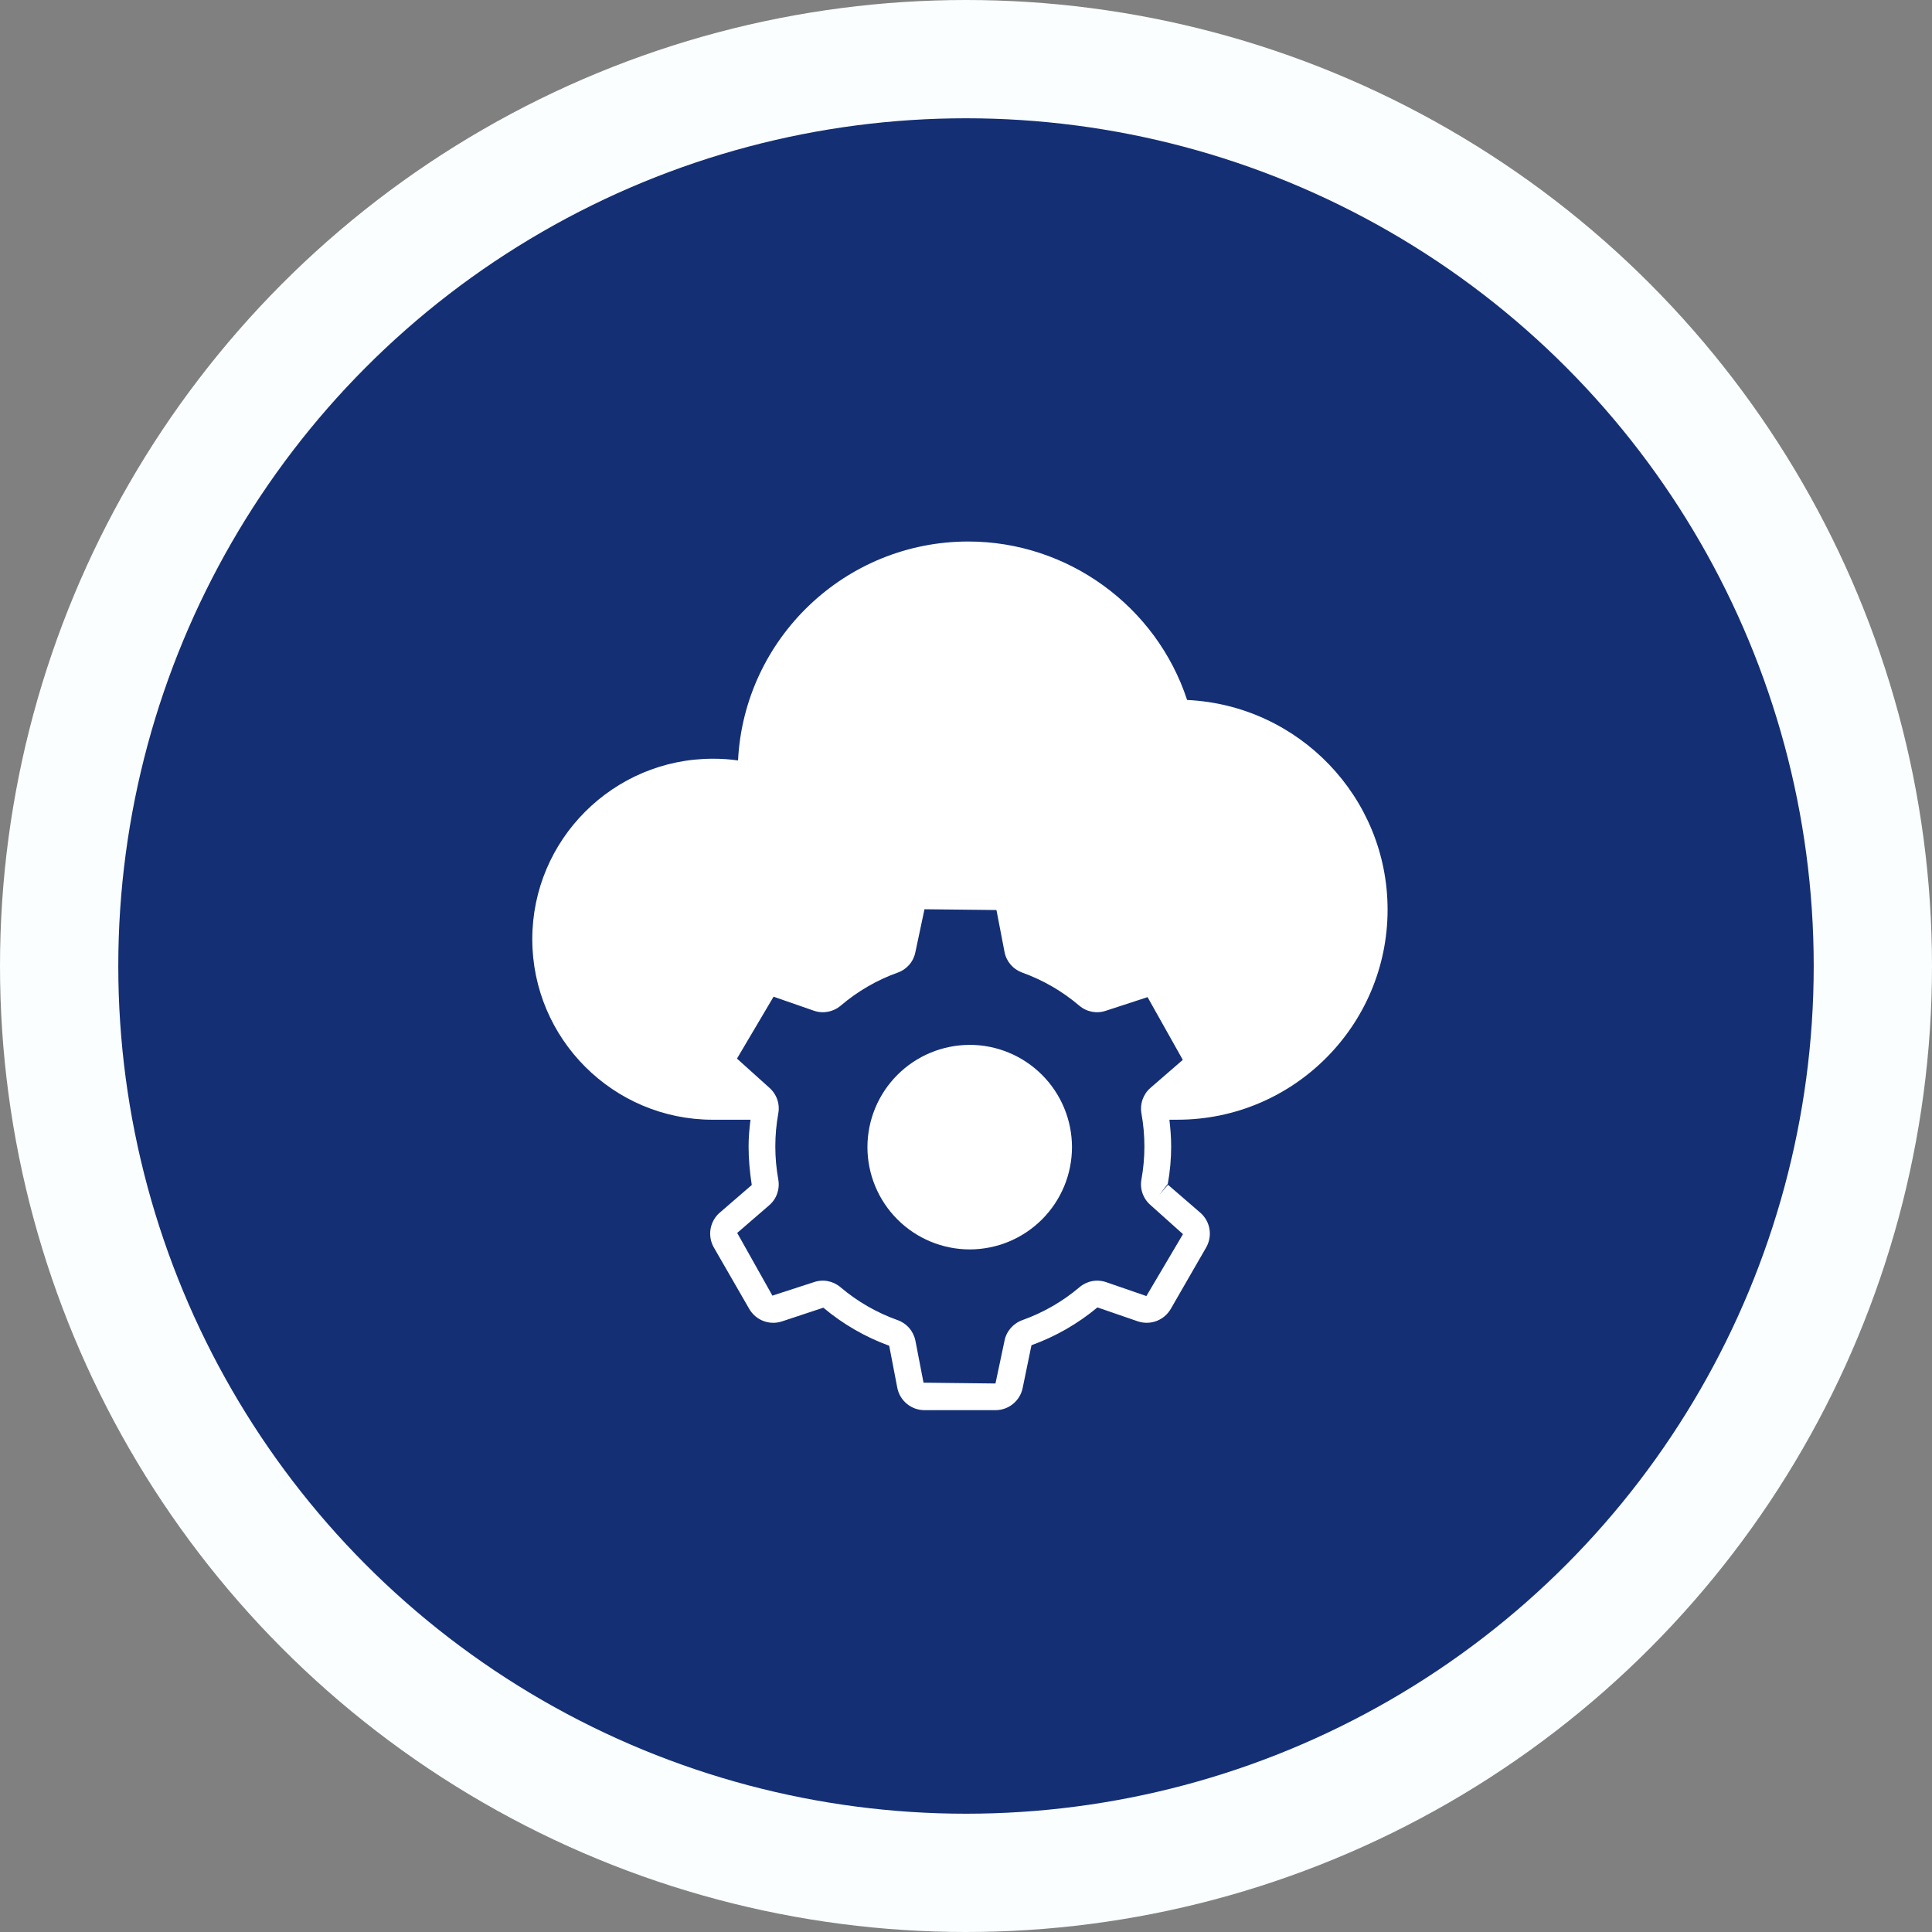
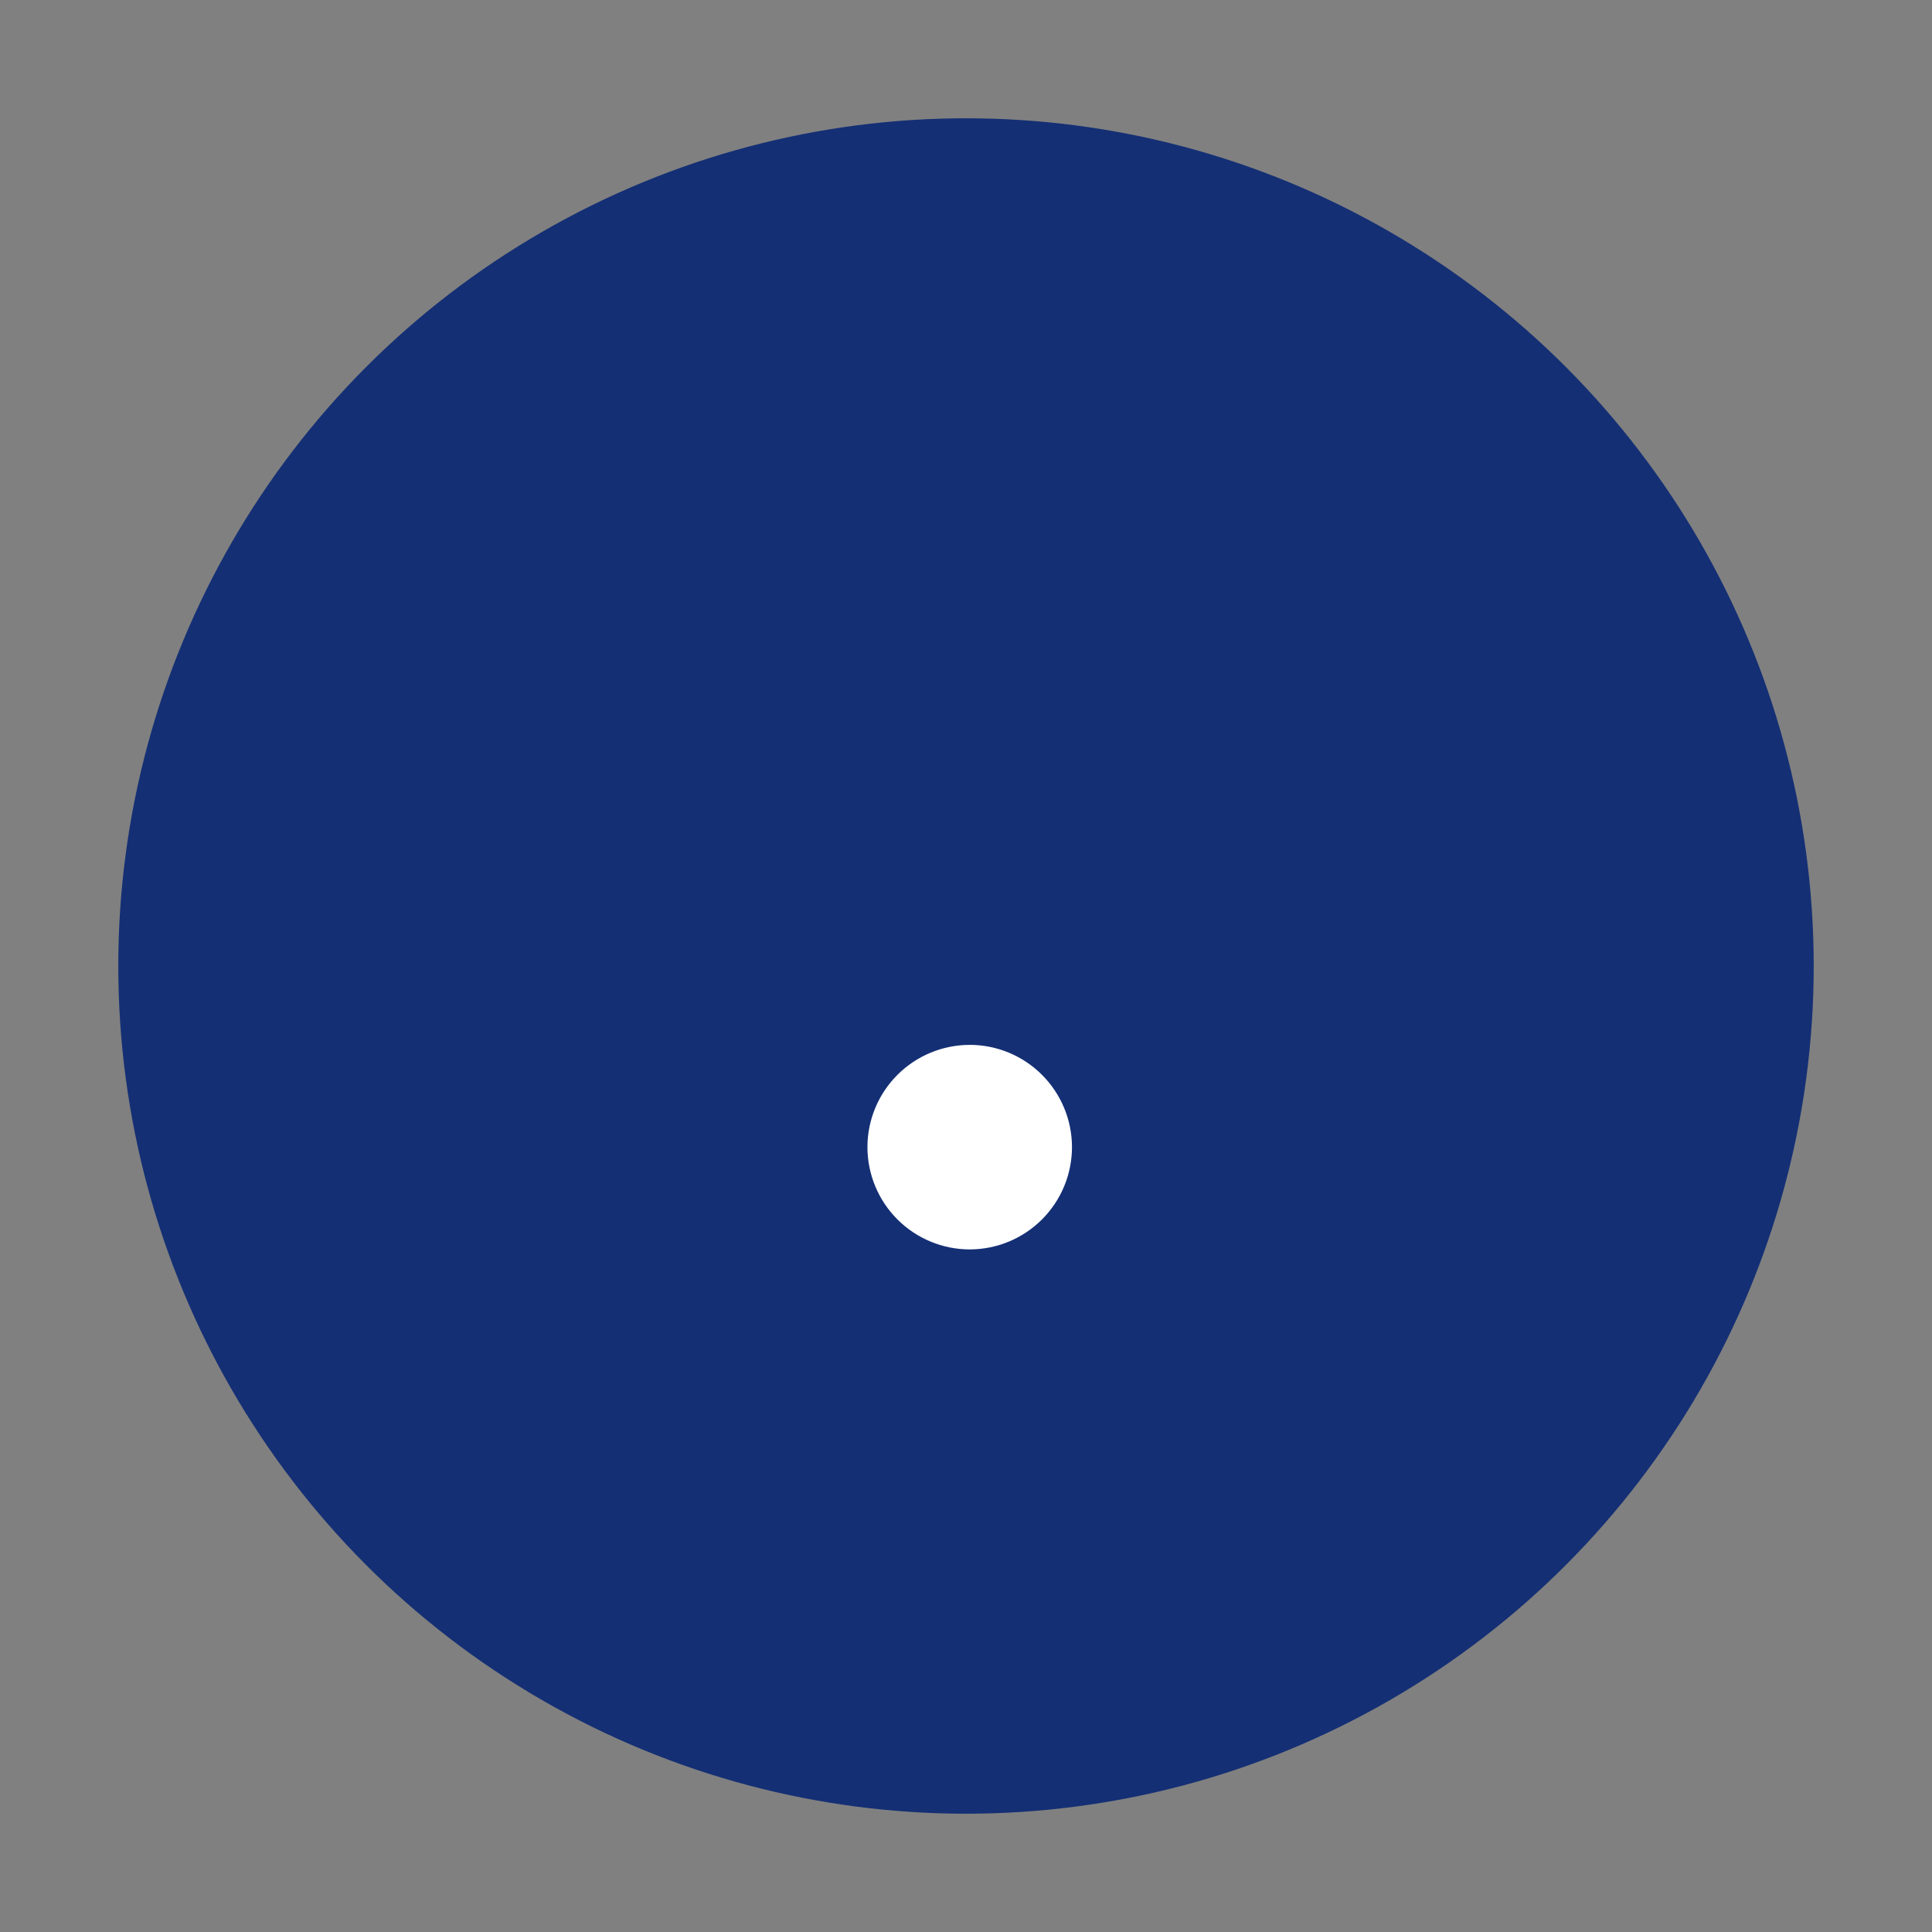
<svg xmlns="http://www.w3.org/2000/svg" width="98" height="98" viewBox="0 0 98 98" fill="none">
  <rect x="0" y="0" width="98" height="98" fill="#808080" stroke="none" />
-   <circle cx="49" cy="49" r="49" fill="#FAFEFE" />
  <circle cx="49" cy="49" r="43" fill="#142F74" />
-   <path d="M36.156 56.798H38.069C38.011 57.249 37.972 57.701 37.972 58.153C37.972 58.791 38.029 59.433 38.133 60.109L36.508 61.512C36.262 61.726 36.097 62.019 36.043 62.341C35.988 62.663 36.047 62.994 36.209 63.277L38.006 66.395C38.341 66.978 39.046 67.242 39.682 67.022L41.764 66.332C42.757 67.166 43.887 67.819 45.105 68.263L45.514 70.391C45.641 71.051 46.222 71.53 46.895 71.53H50.496C51.169 71.53 51.749 71.051 51.877 70.391L52.321 68.236C53.54 67.796 54.672 67.147 55.667 66.318L57.709 67.022C58.018 67.128 58.354 67.123 58.66 67.009C58.965 66.895 59.222 66.678 59.386 66.395L61.182 63.277C61.345 62.994 61.404 62.663 61.35 62.341C61.295 62.019 61.13 61.726 60.883 61.512L59.247 60.098L58.804 60.611L59.237 60.05C59.35 59.423 59.407 58.784 59.407 58.152C59.407 57.708 59.371 57.257 59.318 56.797H59.729C65.604 56.797 70.385 52.016 70.385 46.14C70.385 40.439 65.875 35.769 60.216 35.506C58.653 30.748 54.16 27.468 49.117 27.468C42.867 27.468 37.747 32.396 37.437 38.572C37.013 38.513 36.585 38.484 36.157 38.486C31.107 38.487 27 42.594 27 47.642C27 52.691 31.107 56.798 36.156 56.798ZM60.006 62.601L58.15 65.742L56.109 65.037C55.88 64.958 55.635 64.94 55.397 64.986C55.159 65.031 54.937 65.138 54.754 65.296C53.899 66.02 52.92 66.583 51.866 66.96C51.396 67.127 51.046 67.529 50.954 68.008L50.495 70.177L46.845 70.136L46.434 68.008C46.387 67.769 46.278 67.547 46.118 67.363C45.959 67.179 45.754 67.04 45.524 66.96C44.469 66.584 43.491 66.02 42.636 65.296C42.452 65.138 42.23 65.031 41.992 64.985C41.754 64.94 41.509 64.958 41.28 65.038L39.18 65.72L37.394 62.54L39.018 61.136C39.395 60.811 39.566 60.32 39.477 59.821C39.278 58.718 39.278 57.589 39.477 56.486C39.523 56.246 39.505 55.999 39.425 55.769C39.345 55.538 39.206 55.333 39.022 55.173L37.383 53.697L39.239 50.557L41.287 51.269C41.756 51.431 42.266 51.332 42.65 51.007C43.512 50.275 44.48 49.714 45.527 49.338C45.757 49.259 45.962 49.12 46.122 48.936C46.281 48.752 46.389 48.529 46.434 48.29L46.894 46.121L50.545 46.161L50.955 48.291C51.048 48.776 51.388 49.167 51.862 49.338C52.913 49.717 53.888 50.282 54.739 51.006C55.124 51.333 55.633 51.431 56.102 51.268L58.21 50.579L59.997 53.761L58.356 55.183C57.982 55.509 57.812 56 57.902 56.498C58.099 57.593 58.099 58.714 57.902 59.809C57.855 60.05 57.873 60.298 57.953 60.529C58.034 60.76 58.174 60.966 58.359 61.126L60.006 62.601Z" fill="white" />
  <path d="M49.187 53.001C47.812 53.003 46.493 53.55 45.521 54.522C44.548 55.495 44.001 56.814 44 58.189C44.002 59.564 44.549 60.883 45.522 61.855C46.494 62.828 47.813 63.375 49.188 63.376C50.564 63.375 51.882 62.828 52.855 61.855C53.828 60.882 54.375 59.564 54.376 58.188C54.375 56.813 53.828 55.494 52.855 54.521C51.882 53.548 50.564 53.001 49.188 53" fill="white" />
</svg>